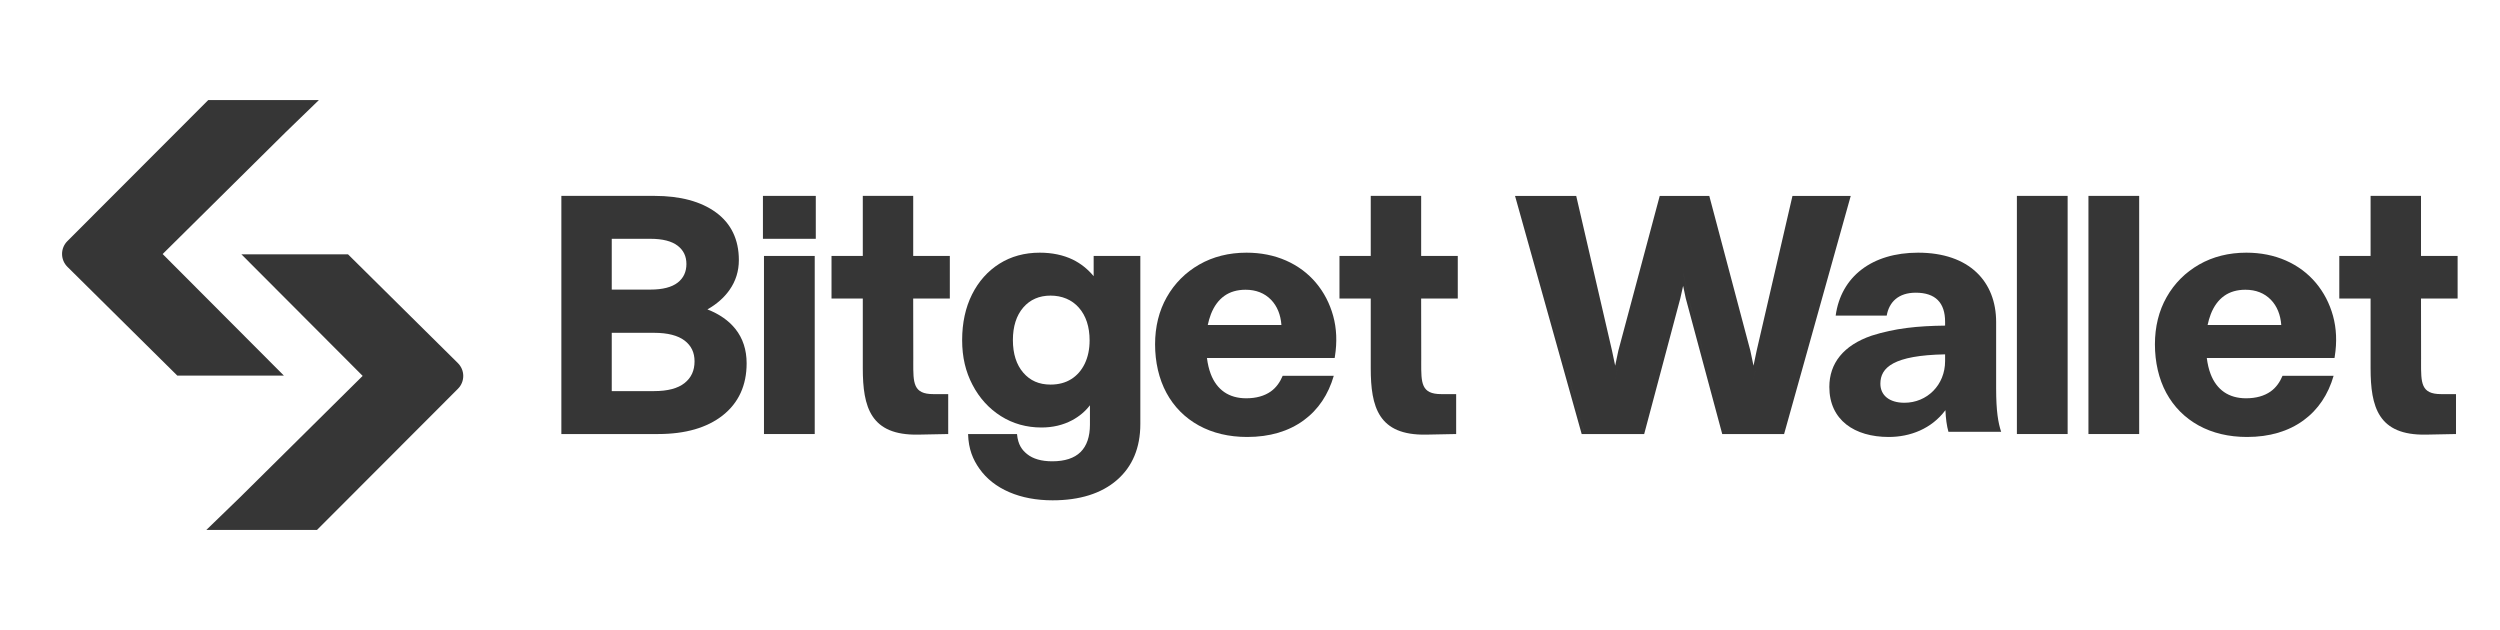
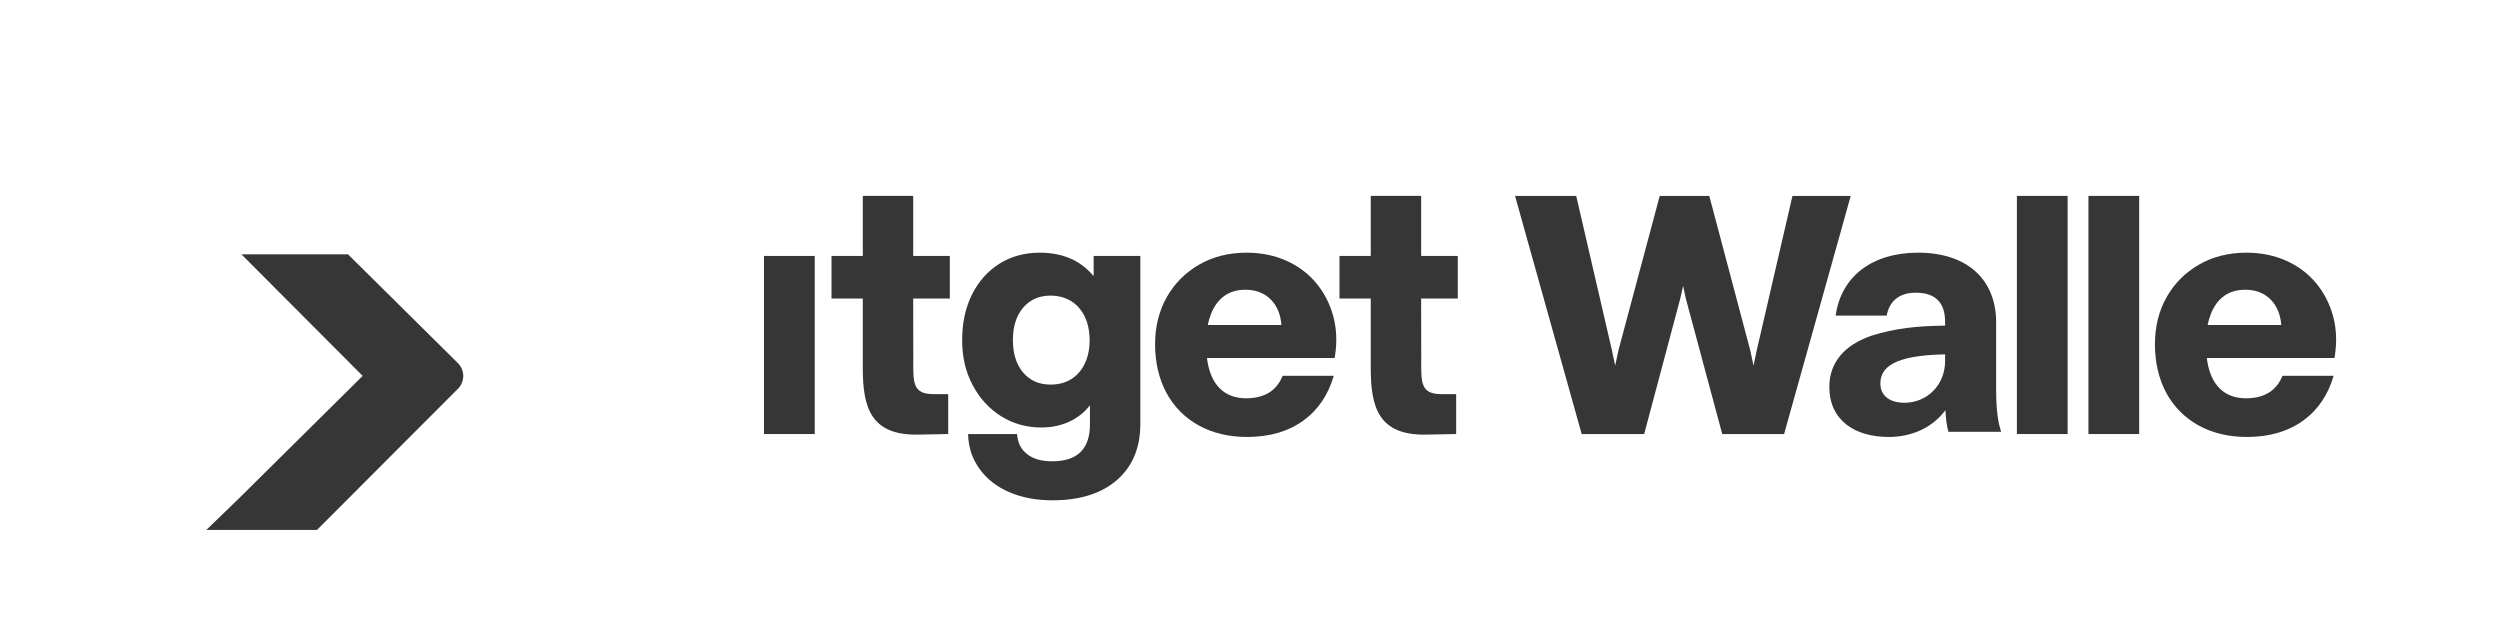
<svg xmlns="http://www.w3.org/2000/svg" fill="none" viewBox="0 0 127 32" height="32" width="127">
-   <path fill="#363636" d="M9.008 19.082H14.423L8.263 12.905L14.502 6.727L16.201 5.082H10.58L3.422 12.25C3.061 12.611 3.063 13.196 3.426 13.556L9.008 19.082Z" />
-   <path fill="#363636" d="M35.937 15.718C36.409 15.451 36.786 15.119 37.061 14.727C37.375 14.281 37.534 13.772 37.534 13.214C37.534 12.169 37.142 11.354 36.37 10.79C35.607 10.233 34.557 9.951 33.248 9.951H28.517V22.049H33.437C34.816 22.049 35.919 21.73 36.717 21.1C37.521 20.464 37.929 19.575 37.929 18.455C37.929 17.773 37.737 17.186 37.359 16.711C37.02 16.287 36.542 15.953 35.937 15.718H35.937ZM31.077 12.131H33.042C33.659 12.131 34.124 12.25 34.427 12.484C34.725 12.716 34.87 13.019 34.87 13.413C34.87 13.806 34.725 14.125 34.427 14.357C34.124 14.592 33.659 14.711 33.042 14.711H31.077V12.131ZM34.777 19.459C34.436 19.731 33.916 19.868 33.231 19.868H31.077V16.907H33.231C33.916 16.907 34.437 17.041 34.779 17.302C35.118 17.562 35.283 17.907 35.283 18.355C35.283 18.826 35.117 19.187 34.777 19.459V19.459Z" clip-rule="evenodd" fill-rule="evenodd" />
  <path fill="#363636" d="M41.388 13.002H38.81V22.049H41.388V13.002Z" />
  <path fill="#363636" d="M66.848 14.363C66.44 13.879 65.929 13.5 65.328 13.235C64.728 12.971 64.054 12.836 63.324 12.836C62.429 12.836 61.622 13.039 60.924 13.438C60.225 13.838 59.67 14.394 59.274 15.091C58.878 15.787 58.678 16.596 58.678 17.493C58.678 18.39 58.872 19.251 59.256 19.959C59.641 20.668 60.194 21.225 60.899 21.614C61.604 22.002 62.431 22.198 63.358 22.198C64.496 22.198 65.463 21.913 66.231 21.35C66.97 20.809 67.479 20.045 67.756 19.089H65.161C65.025 19.414 64.832 19.691 64.557 19.886C64.231 20.116 63.811 20.233 63.307 20.233C62.87 20.233 62.495 20.127 62.193 19.919C61.891 19.71 61.659 19.401 61.507 19.001C61.416 18.763 61.351 18.489 61.313 18.185H67.801L67.814 18.104C67.93 17.375 67.901 16.683 67.726 16.05C67.551 15.414 67.256 14.847 66.848 14.363ZM61.354 16.51C61.394 16.326 61.447 16.134 61.515 15.959C61.673 15.554 61.902 15.241 62.195 15.033C62.486 14.824 62.849 14.719 63.273 14.719C63.804 14.719 64.24 14.89 64.569 15.228C64.881 15.55 65.058 15.989 65.096 16.51H61.354Z" clip-rule="evenodd" fill-rule="evenodd" />
-   <path fill="#363636" d="M41.442 9.951H38.757V12.131H41.442V9.951Z" />
  <path fill="#363636" d="M55.558 14.029C55.253 13.664 54.895 13.381 54.492 13.185C54.011 12.954 53.448 12.836 52.819 12.836C52.049 12.836 51.358 13.025 50.768 13.398C50.177 13.771 49.709 14.297 49.377 14.962C49.046 15.625 48.877 16.404 48.877 17.277C48.877 18.151 49.054 18.884 49.404 19.551C49.753 20.221 50.239 20.755 50.845 21.138C51.453 21.523 52.146 21.717 52.905 21.717C53.479 21.717 54.003 21.594 54.462 21.349C54.825 21.156 55.129 20.901 55.369 20.588V21.573C55.369 22.184 55.208 22.652 54.891 22.965C54.573 23.277 54.09 23.434 53.455 23.434C52.907 23.434 52.477 23.311 52.175 23.067C51.929 22.867 51.714 22.605 51.664 22.049H49.178C49.201 22.826 49.43 23.35 49.754 23.809C50.116 24.323 50.626 24.724 51.271 25.002C51.909 25.277 52.65 25.416 53.472 25.416C54.852 25.416 55.951 25.07 56.737 24.389C57.528 23.705 57.929 22.746 57.929 21.54V13.002H55.558V14.029ZM55.104 18.479C54.94 18.815 54.71 19.079 54.417 19.261C54.125 19.444 53.773 19.537 53.369 19.537C52.785 19.537 52.332 19.339 51.981 18.931C51.632 18.526 51.455 17.97 51.455 17.277C51.455 16.584 51.632 16.028 51.981 15.622C52.327 15.22 52.794 15.017 53.369 15.017C53.944 15.017 54.451 15.223 54.808 15.631C55.169 16.042 55.352 16.602 55.352 17.293C55.352 17.741 55.268 18.139 55.104 18.479V18.479Z" clip-rule="evenodd" fill-rule="evenodd" />
  <path fill="#363636" d="M74.055 15.166V13.003H72.195V9.951H69.634V13.003H68.045V15.166H69.634V18.708C69.634 20.677 70.023 22.124 72.45 22.079L73.973 22.049V20.021H73.217C72.194 20.021 72.195 19.457 72.198 18.405V18.402C72.198 18.346 72.199 18.289 72.199 18.231L72.194 15.166H74.055Z" />
  <path fill="#363636" d="M48.251 15.166V13.003H46.391V9.951H43.83V13.003H42.241V15.166H43.83V18.708C43.83 20.677 44.219 22.124 46.646 22.079L48.169 22.049V20.021H47.413C46.39 20.021 46.391 19.457 46.394 18.405V18.402C46.394 18.346 46.395 18.289 46.395 18.231L46.39 15.166H48.251Z" />
  <path fill="#363636" d="M105.036 9.951H102.458V22.049H105.036V9.951Z" />
  <path fill="#363636" d="M85.635 15.148L87.49 22.051H90.632L94.017 9.953H91.057L89.238 17.815L89.078 18.577L88.917 17.813L86.832 9.953H84.314L82.212 17.813L82.051 18.577L81.891 17.815L80.072 9.953H76.964L80.35 22.051H83.524L85.362 15.149L85.503 14.521L85.635 15.148ZM89.078 19.252L89.078 19.253L89.374 17.845L91.168 10.092L91.168 10.092L89.374 17.845L89.078 19.252ZM87.597 21.912L85.771 15.116L85.507 13.864L85.507 13.865L85.77 15.116L87.597 21.912H87.597ZM84.421 10.092L82.348 17.845L82.052 19.253L82.052 19.252L82.348 17.845L84.421 10.092L84.421 10.092ZM77.148 10.092L80.456 21.912H80.455L77.148 10.092L77.148 10.092Z" clip-rule="evenodd" fill-rule="evenodd" />
  <path fill="#363636" d="M93.252 16.033H95.845C95.964 15.345 96.439 14.869 97.32 14.869C98.32 14.869 98.811 15.377 98.811 16.345V16.541C97.405 16.558 96.269 16.673 95.083 17.05C93.642 17.542 92.93 18.46 92.93 19.657C92.93 21.346 94.218 22.198 95.947 22.198C97.032 22.198 98.116 21.788 98.828 20.837C98.845 21.264 98.896 21.641 98.981 21.936H101.659C101.506 21.477 101.404 20.887 101.404 19.739V16.361C101.404 14.312 100.049 12.836 97.439 12.836C95.1 12.836 93.523 14.049 93.252 16.033ZM96.744 20.46C95.981 20.46 95.523 20.083 95.523 19.493C95.523 18.673 96.184 18.05 98.811 18.001V18.345C98.811 19.558 97.896 20.46 96.744 20.46Z" clip-rule="evenodd" fill-rule="evenodd" />
  <path fill="#363636" d="M108.67 9.951H106.093V22.049H108.67V9.951Z" />
  <path fill="#363636" d="M117.64 14.363C117.232 13.879 116.721 13.5 116.121 13.235C115.52 12.971 114.846 12.836 114.116 12.836C113.221 12.836 112.414 13.039 111.716 13.438C111.017 13.838 110.461 14.394 110.066 15.091C109.67 15.787 109.47 16.596 109.47 17.493C109.47 18.39 109.664 19.251 110.047 19.959C110.433 20.668 110.986 21.225 111.691 21.614C112.396 22.002 113.223 22.198 114.15 22.198C115.288 22.198 116.255 21.913 117.023 21.35C117.762 20.809 118.272 20.045 118.548 19.089H115.953C115.816 19.414 115.624 19.691 115.349 19.886C115.023 20.116 114.603 20.233 114.099 20.233C113.662 20.233 113.287 20.127 112.985 19.919C112.683 19.71 112.451 19.401 112.299 19.001C112.207 18.763 112.144 18.489 112.105 18.185H118.593L118.606 18.104C118.722 17.375 118.692 16.683 118.518 16.05C118.343 15.414 118.048 14.847 117.64 14.363ZM112.146 16.51C112.186 16.326 112.239 16.134 112.307 15.959C112.465 15.554 112.694 15.241 112.986 15.033C113.279 14.824 113.64 14.719 114.065 14.719C114.596 14.719 115.032 14.89 115.361 15.228C115.673 15.55 115.85 15.989 115.888 16.51H112.146Z" clip-rule="evenodd" fill-rule="evenodd" />
-   <path fill="#363636" d="M124.847 15.166V13.003H122.987V9.951H120.426V13.003H118.836V15.166H120.426V18.708C120.426 20.677 120.815 22.124 123.241 22.079L124.765 22.049V20.021H124.009C122.985 20.021 122.988 19.457 122.99 18.405V18.402V18.381V18.37V18.303C122.991 18.279 122.991 18.255 122.991 18.231L122.987 15.166H124.847Z" />
  <path fill="#363636" d="M12.222 12.919H12.263L18.423 19.095L12.184 25.273L10.484 26.919H16.105L23.263 19.75C23.625 19.389 23.623 18.804 23.26 18.445L17.678 12.919H12.263L12.263 12.918L12.222 12.919Z" />
</svg>